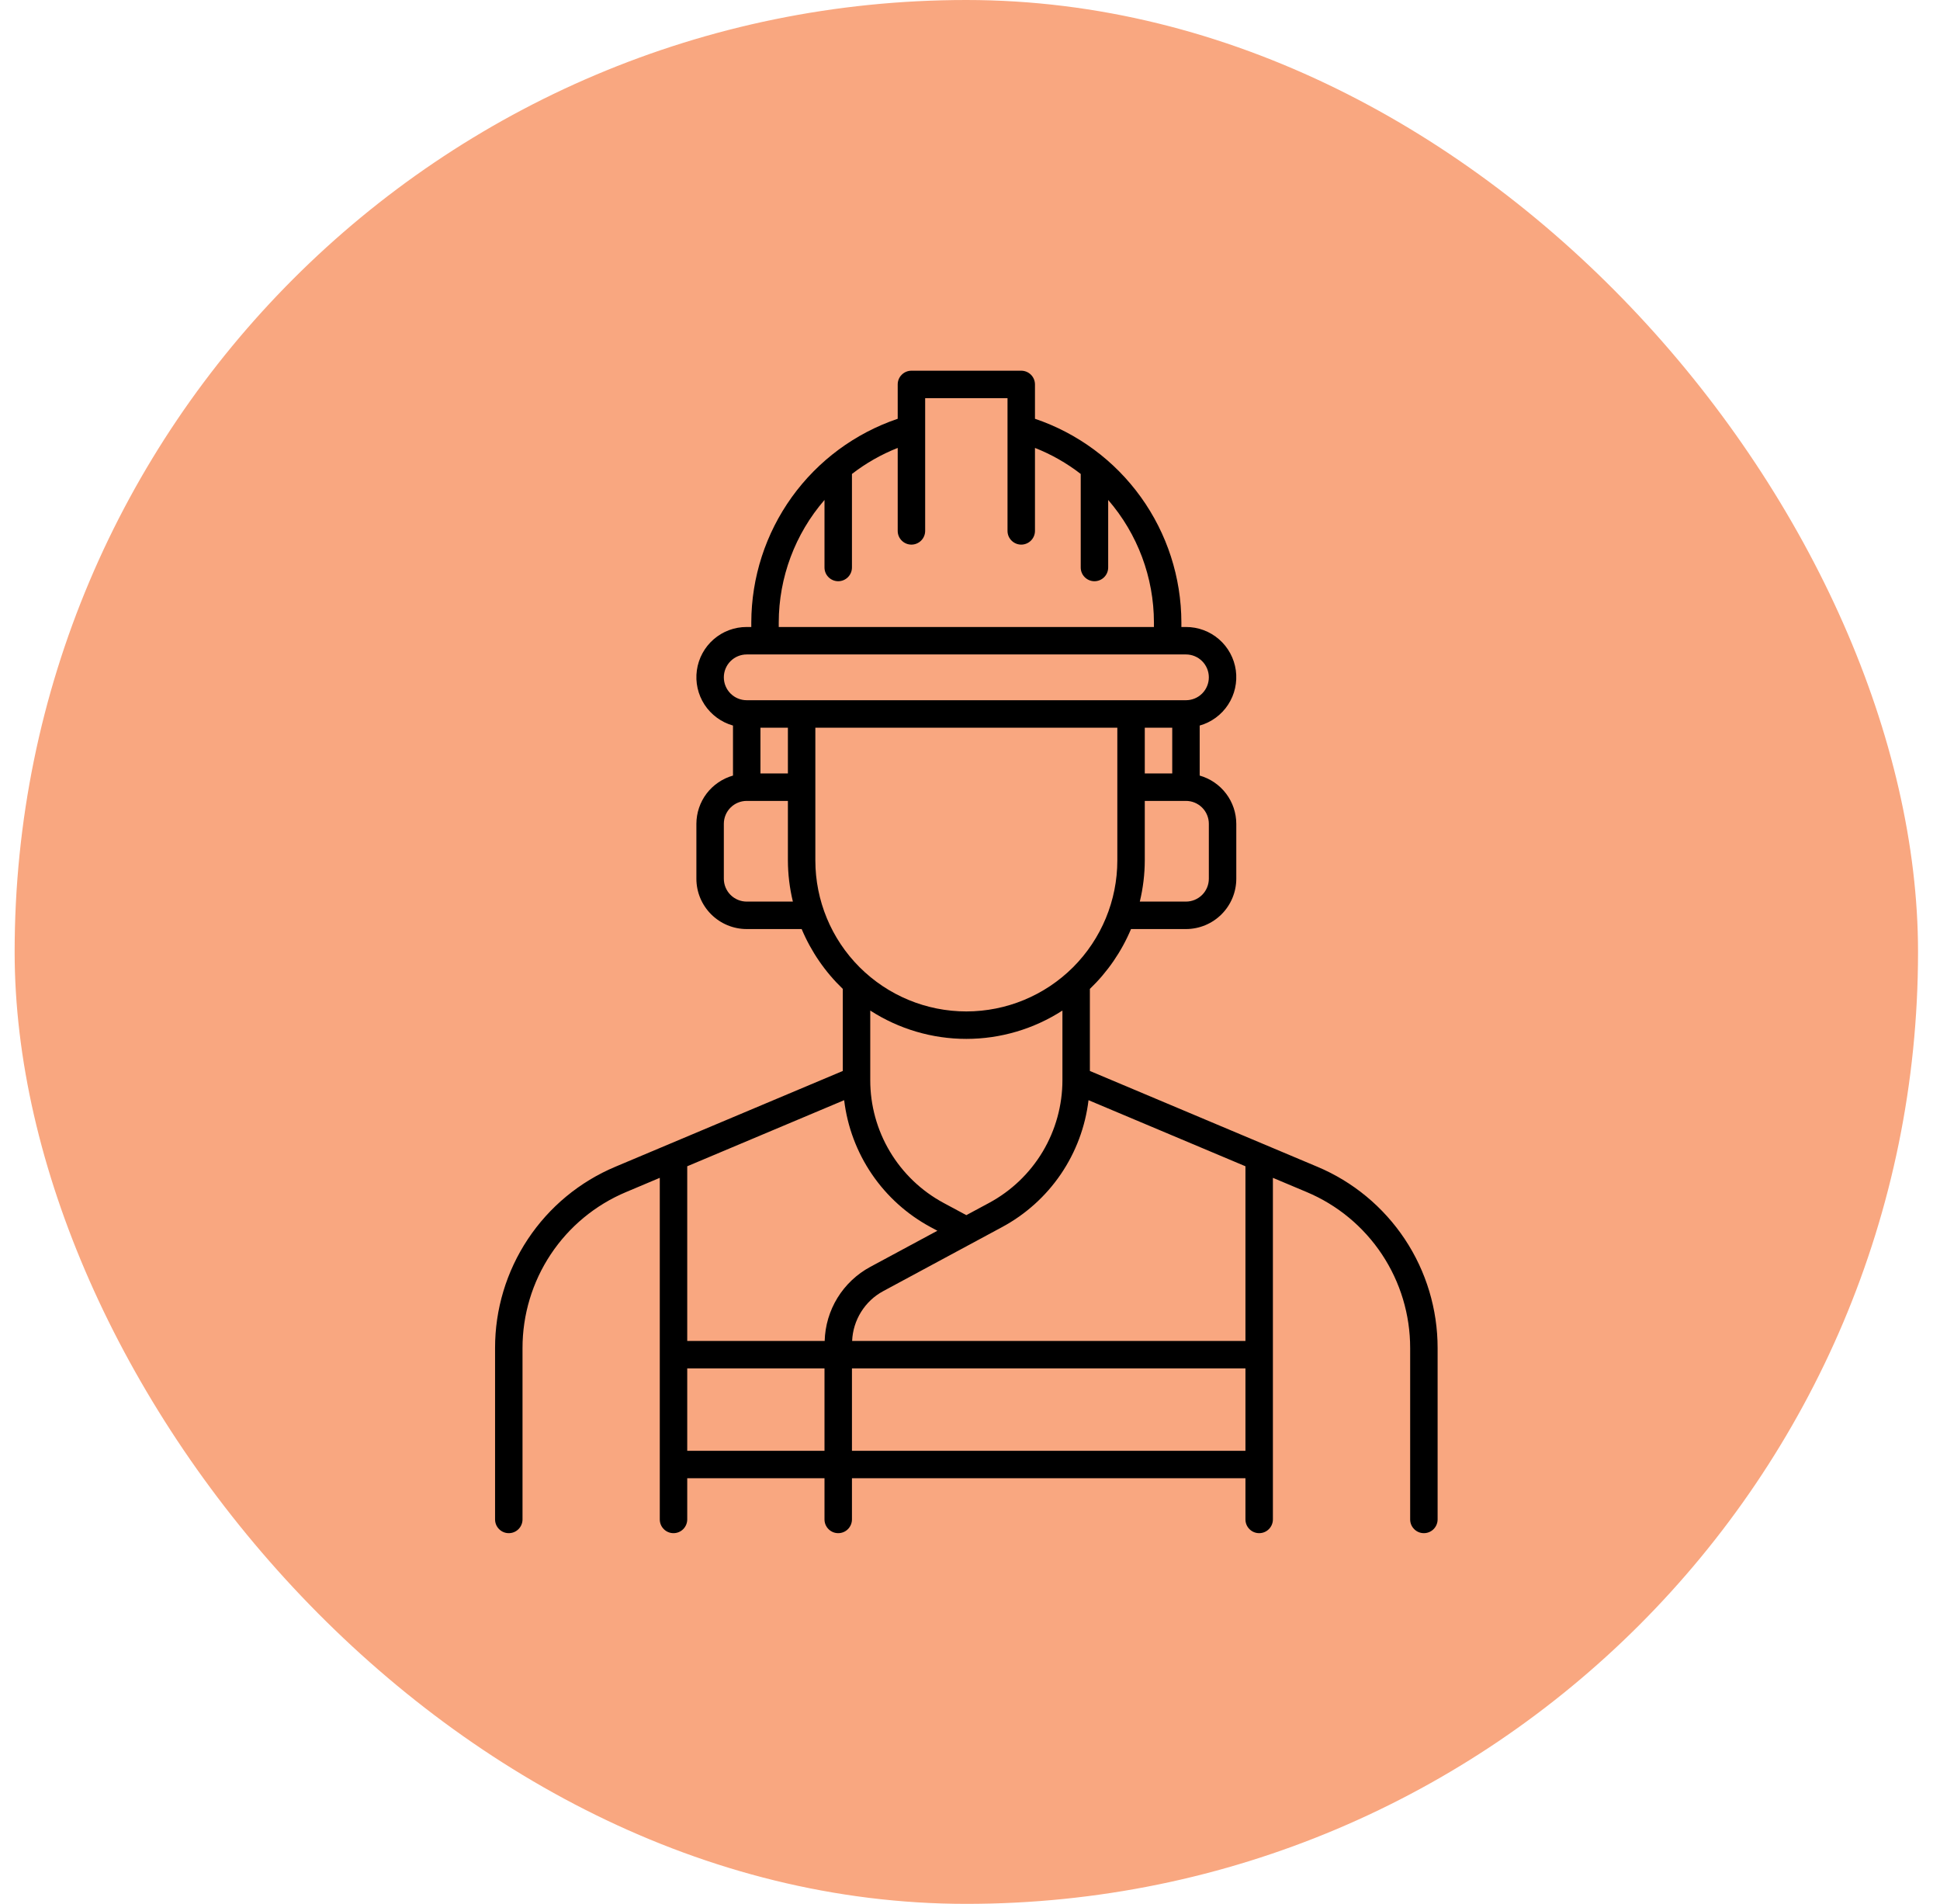
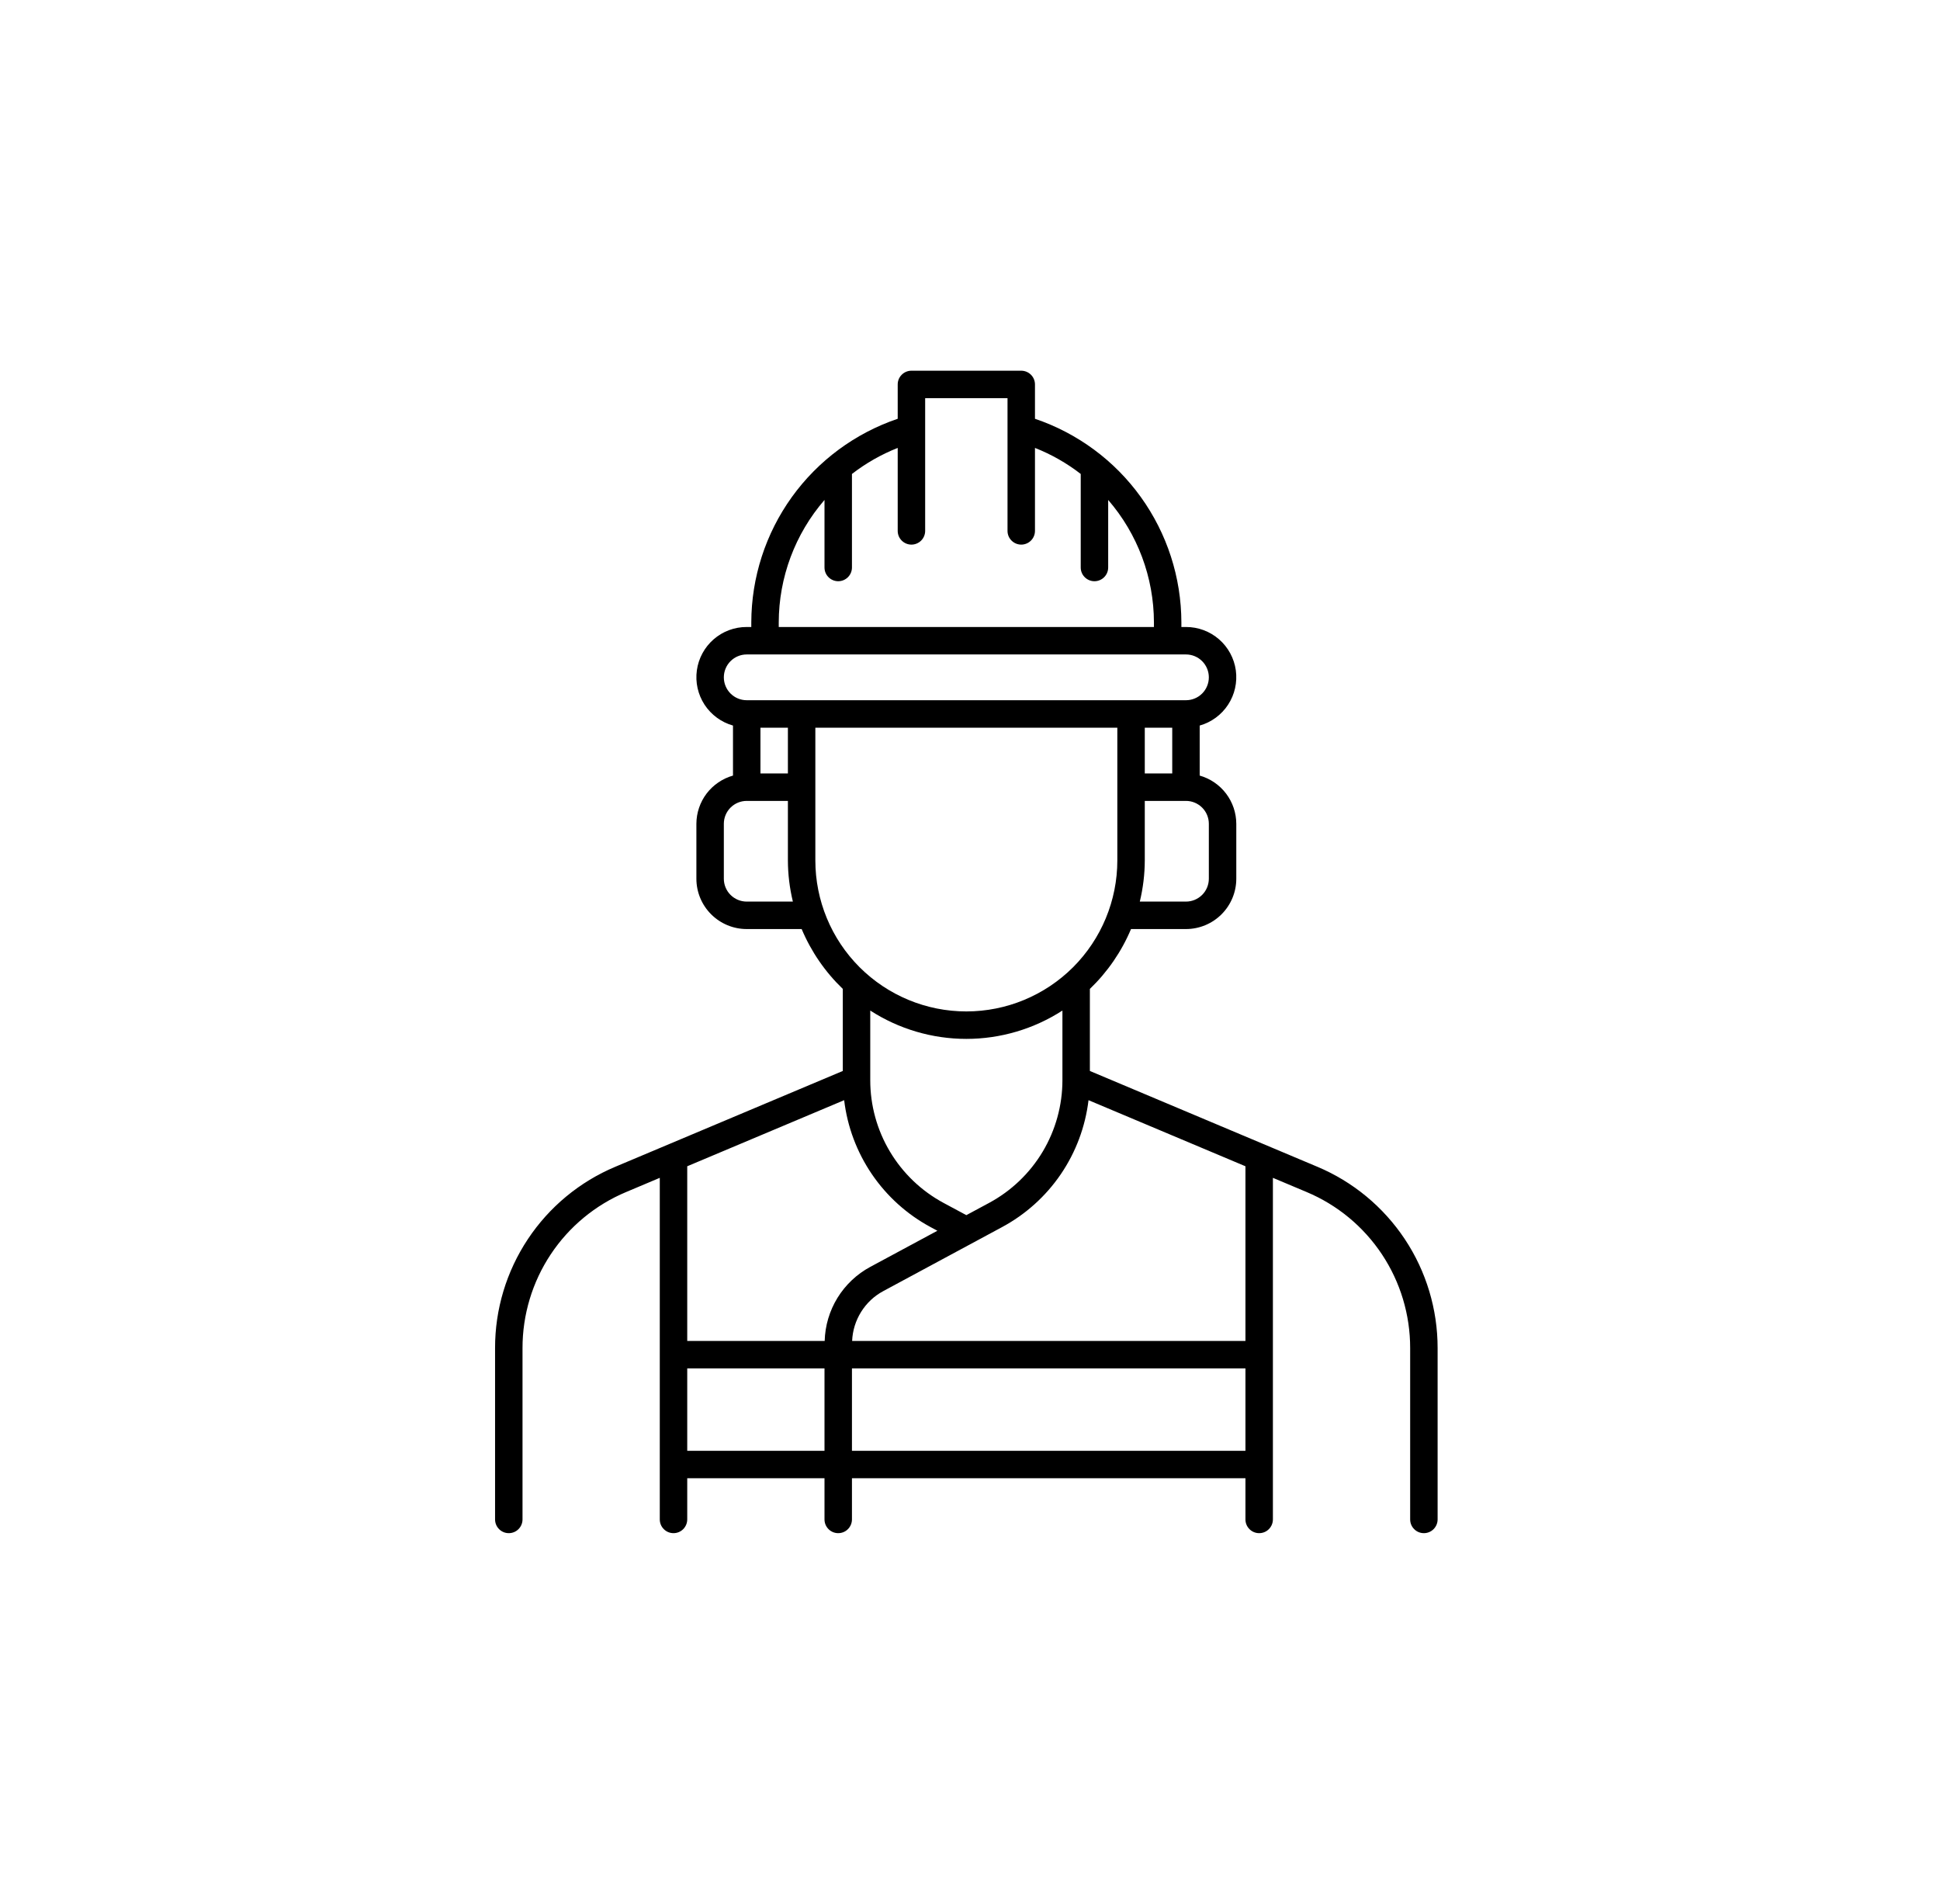
<svg xmlns="http://www.w3.org/2000/svg" width="53" height="52" viewBox="0 0 53 52" fill="none">
-   <rect x="0.4" width="52" height="52" rx="26" fill="#F9A780" />
  <path d="M35.986 31.866L29.775 29.251V27.01C30.257 26.547 30.64 25.991 30.899 25.375H32.4C32.764 25.375 33.114 25.23 33.372 24.972C33.63 24.714 33.775 24.365 33.775 24V22.5C33.774 22.202 33.676 21.912 33.495 21.674C33.315 21.437 33.062 21.265 32.775 21.183V19.817C33.094 19.727 33.37 19.524 33.551 19.247C33.733 18.969 33.807 18.636 33.762 18.307C33.716 17.979 33.553 17.678 33.303 17.461C33.052 17.243 32.731 17.124 32.4 17.125H32.275V17C32.272 15.771 31.885 14.574 31.168 13.577C30.451 12.579 29.439 11.832 28.275 11.438V10.5C28.275 10.4 28.235 10.305 28.165 10.235C28.095 10.165 27.999 10.125 27.9 10.125H24.9C24.8 10.125 24.705 10.165 24.635 10.235C24.564 10.305 24.525 10.4 24.525 10.5V11.438C23.361 11.832 22.35 12.58 21.632 13.577C20.915 14.575 20.528 15.771 20.525 17V17.125H20.4C20.068 17.124 19.748 17.243 19.497 17.461C19.247 17.678 19.084 17.979 19.038 18.307C18.992 18.636 19.067 18.969 19.248 19.247C19.43 19.524 19.706 19.727 20.025 19.817V21.183C19.738 21.265 19.485 21.437 19.304 21.674C19.124 21.912 19.026 22.202 19.025 22.5V24C19.025 24.365 19.17 24.714 19.428 24.972C19.686 25.23 20.035 25.375 20.4 25.375H21.901C22.16 25.991 22.543 26.547 23.025 27.01V29.251L16.814 31.866C15.838 32.275 15.005 32.964 14.42 33.846C13.835 34.727 13.523 35.762 13.525 36.82V41.5C13.525 41.599 13.564 41.695 13.635 41.765C13.705 41.836 13.8 41.875 13.9 41.875C13.999 41.875 14.095 41.836 14.165 41.765C14.235 41.695 14.275 41.599 14.275 41.5V36.82C14.274 35.91 14.542 35.019 15.045 34.261C15.549 33.502 16.265 32.91 17.105 32.558L18.025 32.17V41.5C18.025 41.599 18.064 41.695 18.135 41.765C18.205 41.836 18.3 41.875 18.4 41.875C18.499 41.875 18.595 41.836 18.665 41.765C18.735 41.695 18.775 41.599 18.775 41.5V40.375H22.525V41.5C22.525 41.599 22.564 41.695 22.635 41.765C22.705 41.836 22.8 41.875 22.9 41.875C22.999 41.875 23.095 41.836 23.165 41.765C23.235 41.695 23.275 41.599 23.275 41.5V40.375H34.025V41.5C34.025 41.599 34.064 41.695 34.135 41.765C34.205 41.836 34.3 41.875 34.4 41.875C34.499 41.875 34.595 41.836 34.665 41.765C34.735 41.695 34.775 41.599 34.775 41.5V32.17L35.695 32.557C36.535 32.909 37.251 33.502 37.755 34.261C38.258 35.019 38.526 35.91 38.525 36.82V41.5C38.525 41.599 38.564 41.695 38.635 41.765C38.705 41.836 38.8 41.875 38.9 41.875C38.999 41.875 39.095 41.836 39.165 41.765C39.235 41.695 39.275 41.599 39.275 41.5V36.82C39.276 35.762 38.965 34.727 38.38 33.846C37.794 32.964 36.962 32.275 35.986 31.866ZM32.025 19.875V21.125H31.275V19.875H32.025ZM33.025 22.5V24C33.025 24.166 32.959 24.325 32.842 24.442C32.724 24.559 32.566 24.625 32.4 24.625H31.139C31.228 24.257 31.274 23.879 31.275 23.5V21.875H32.4C32.566 21.875 32.724 21.941 32.842 22.058C32.959 22.175 33.025 22.334 33.025 22.5ZM21.275 17C21.277 15.771 21.721 14.584 22.525 13.655V15.5C22.525 15.6 22.564 15.695 22.635 15.765C22.705 15.835 22.8 15.875 22.9 15.875C22.999 15.875 23.095 15.835 23.165 15.765C23.235 15.695 23.275 15.6 23.275 15.5V12.945C23.656 12.65 24.077 12.411 24.525 12.234V14.5C24.525 14.6 24.564 14.695 24.635 14.765C24.705 14.835 24.8 14.875 24.9 14.875C24.999 14.875 25.095 14.835 25.165 14.765C25.235 14.695 25.275 14.6 25.275 14.5V10.875H27.525V14.5C27.525 14.6 27.564 14.695 27.635 14.765C27.705 14.835 27.8 14.875 27.9 14.875C27.999 14.875 28.095 14.835 28.165 14.765C28.235 14.695 28.275 14.6 28.275 14.5V12.234C28.723 12.41 29.144 12.65 29.525 12.945V15.5C29.525 15.6 29.564 15.695 29.635 15.765C29.705 15.835 29.8 15.875 29.9 15.875C29.999 15.875 30.095 15.835 30.165 15.765C30.235 15.695 30.275 15.6 30.275 15.5V13.655C31.079 14.584 31.523 15.771 31.525 17V17.125H21.275V17ZM19.775 18.5C19.775 18.334 19.841 18.175 19.958 18.058C20.075 17.941 20.234 17.875 20.4 17.875H32.4C32.566 17.875 32.725 17.941 32.842 18.058C32.959 18.175 33.025 18.334 33.025 18.5C33.025 18.666 32.959 18.825 32.842 18.942C32.725 19.059 32.566 19.125 32.4 19.125H20.4C20.234 19.125 20.075 19.059 19.958 18.942C19.841 18.825 19.775 18.666 19.775 18.5ZM21.525 21.125H20.775V19.875H21.525V21.125ZM20.4 24.625C20.234 24.625 20.075 24.559 19.958 24.442C19.841 24.325 19.775 24.166 19.775 24V22.5C19.775 22.334 19.841 22.175 19.958 22.058C20.075 21.941 20.234 21.875 20.4 21.875H21.525V23.5C21.526 23.879 21.572 24.257 21.661 24.625H20.4ZM22.275 23.5V19.875H30.525V23.5C30.525 24.594 30.09 25.643 29.317 26.417C28.543 27.19 27.494 27.625 26.4 27.625C25.306 27.625 24.257 27.19 23.483 26.417C22.709 25.643 22.275 24.594 22.275 23.5ZM26.4 28.375C27.331 28.375 28.242 28.106 29.025 27.601V29.501C29.025 30.189 28.839 30.864 28.486 31.455C28.133 32.045 27.627 32.529 27.021 32.855L26.4 33.189L25.778 32.855C25.172 32.529 24.666 32.045 24.313 31.454C23.96 30.864 23.774 30.189 23.775 29.501V27.601C24.557 28.106 25.469 28.375 26.4 28.375ZM23.062 30.049C23.149 30.774 23.409 31.467 23.819 32.07C24.23 32.673 24.78 33.169 25.422 33.515L25.609 33.615L23.774 34.603C23.407 34.801 23.099 35.092 22.88 35.447C22.662 35.802 22.541 36.208 22.53 36.625H18.775V31.854L23.062 30.049ZM18.775 39.625V37.375H22.525V39.625H18.775ZM23.275 39.625V37.375H34.025V39.625H23.275ZM34.025 36.625H23.28C23.291 36.344 23.376 36.071 23.525 35.832C23.674 35.593 23.882 35.397 24.13 35.264L27.377 33.515C28.02 33.169 28.57 32.674 28.981 32.071C29.392 31.467 29.651 30.774 29.738 30.049L34.025 31.854L34.025 36.625Z" fill="black" />
</svg>